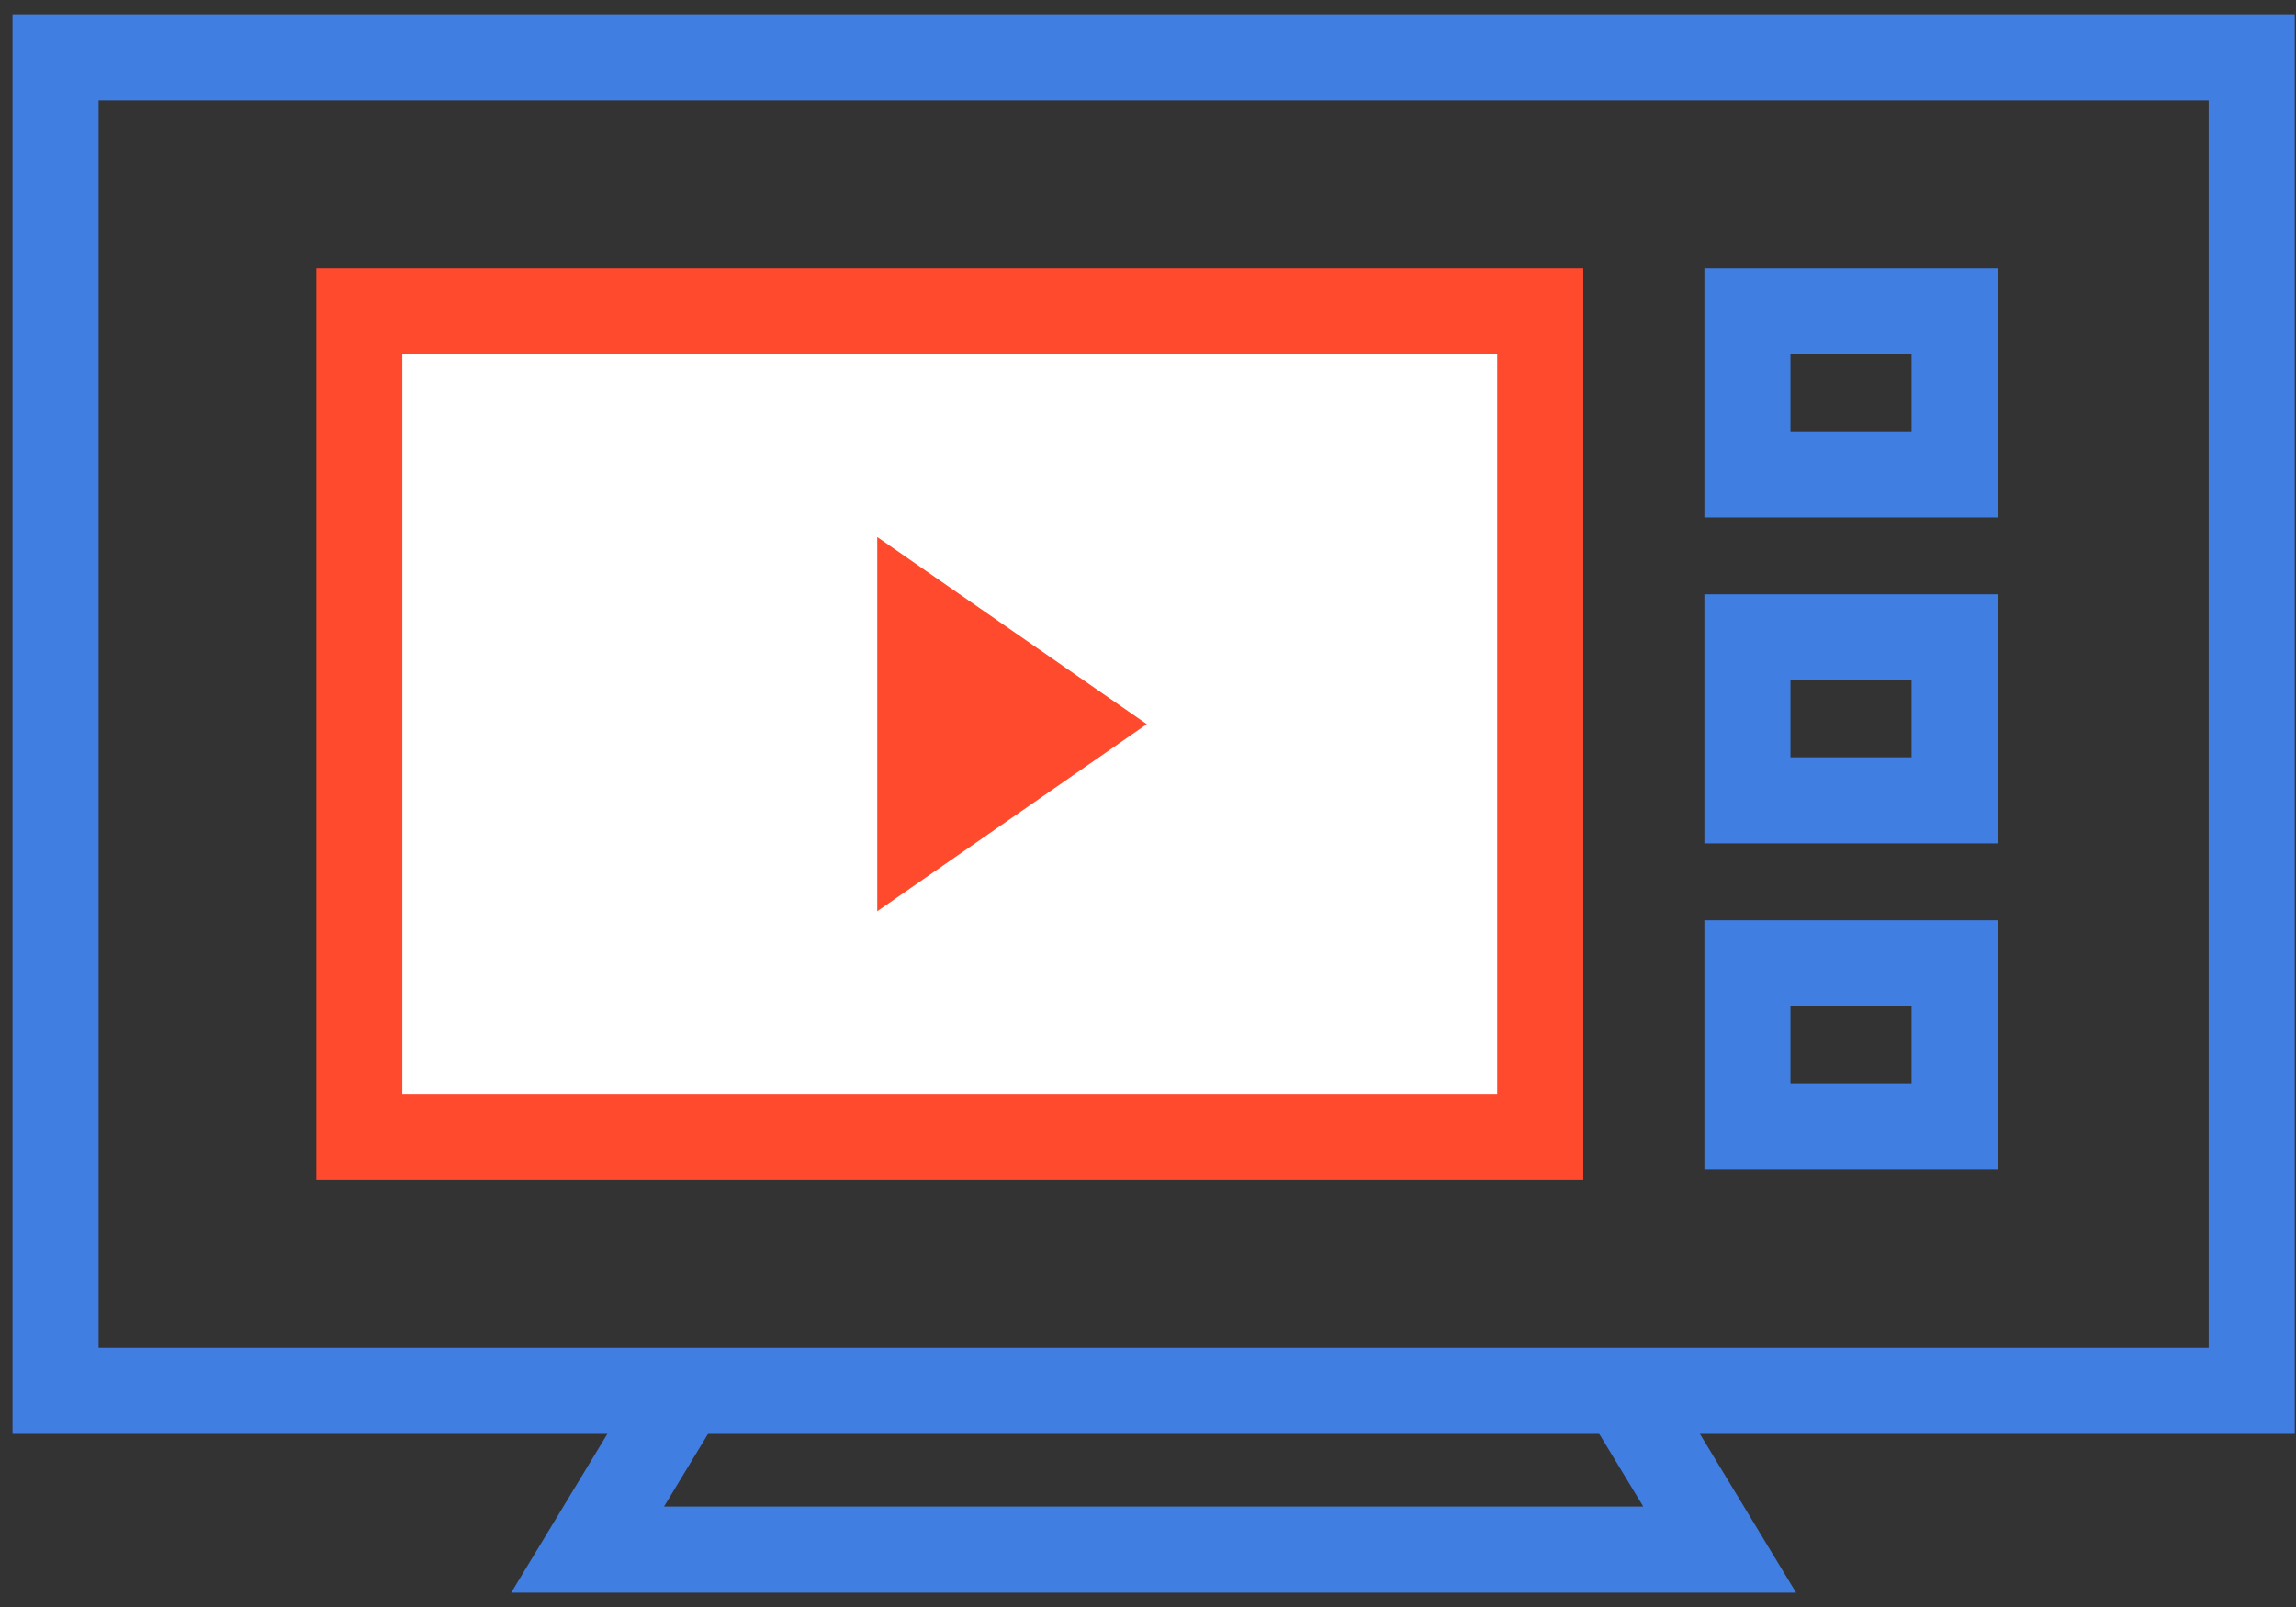
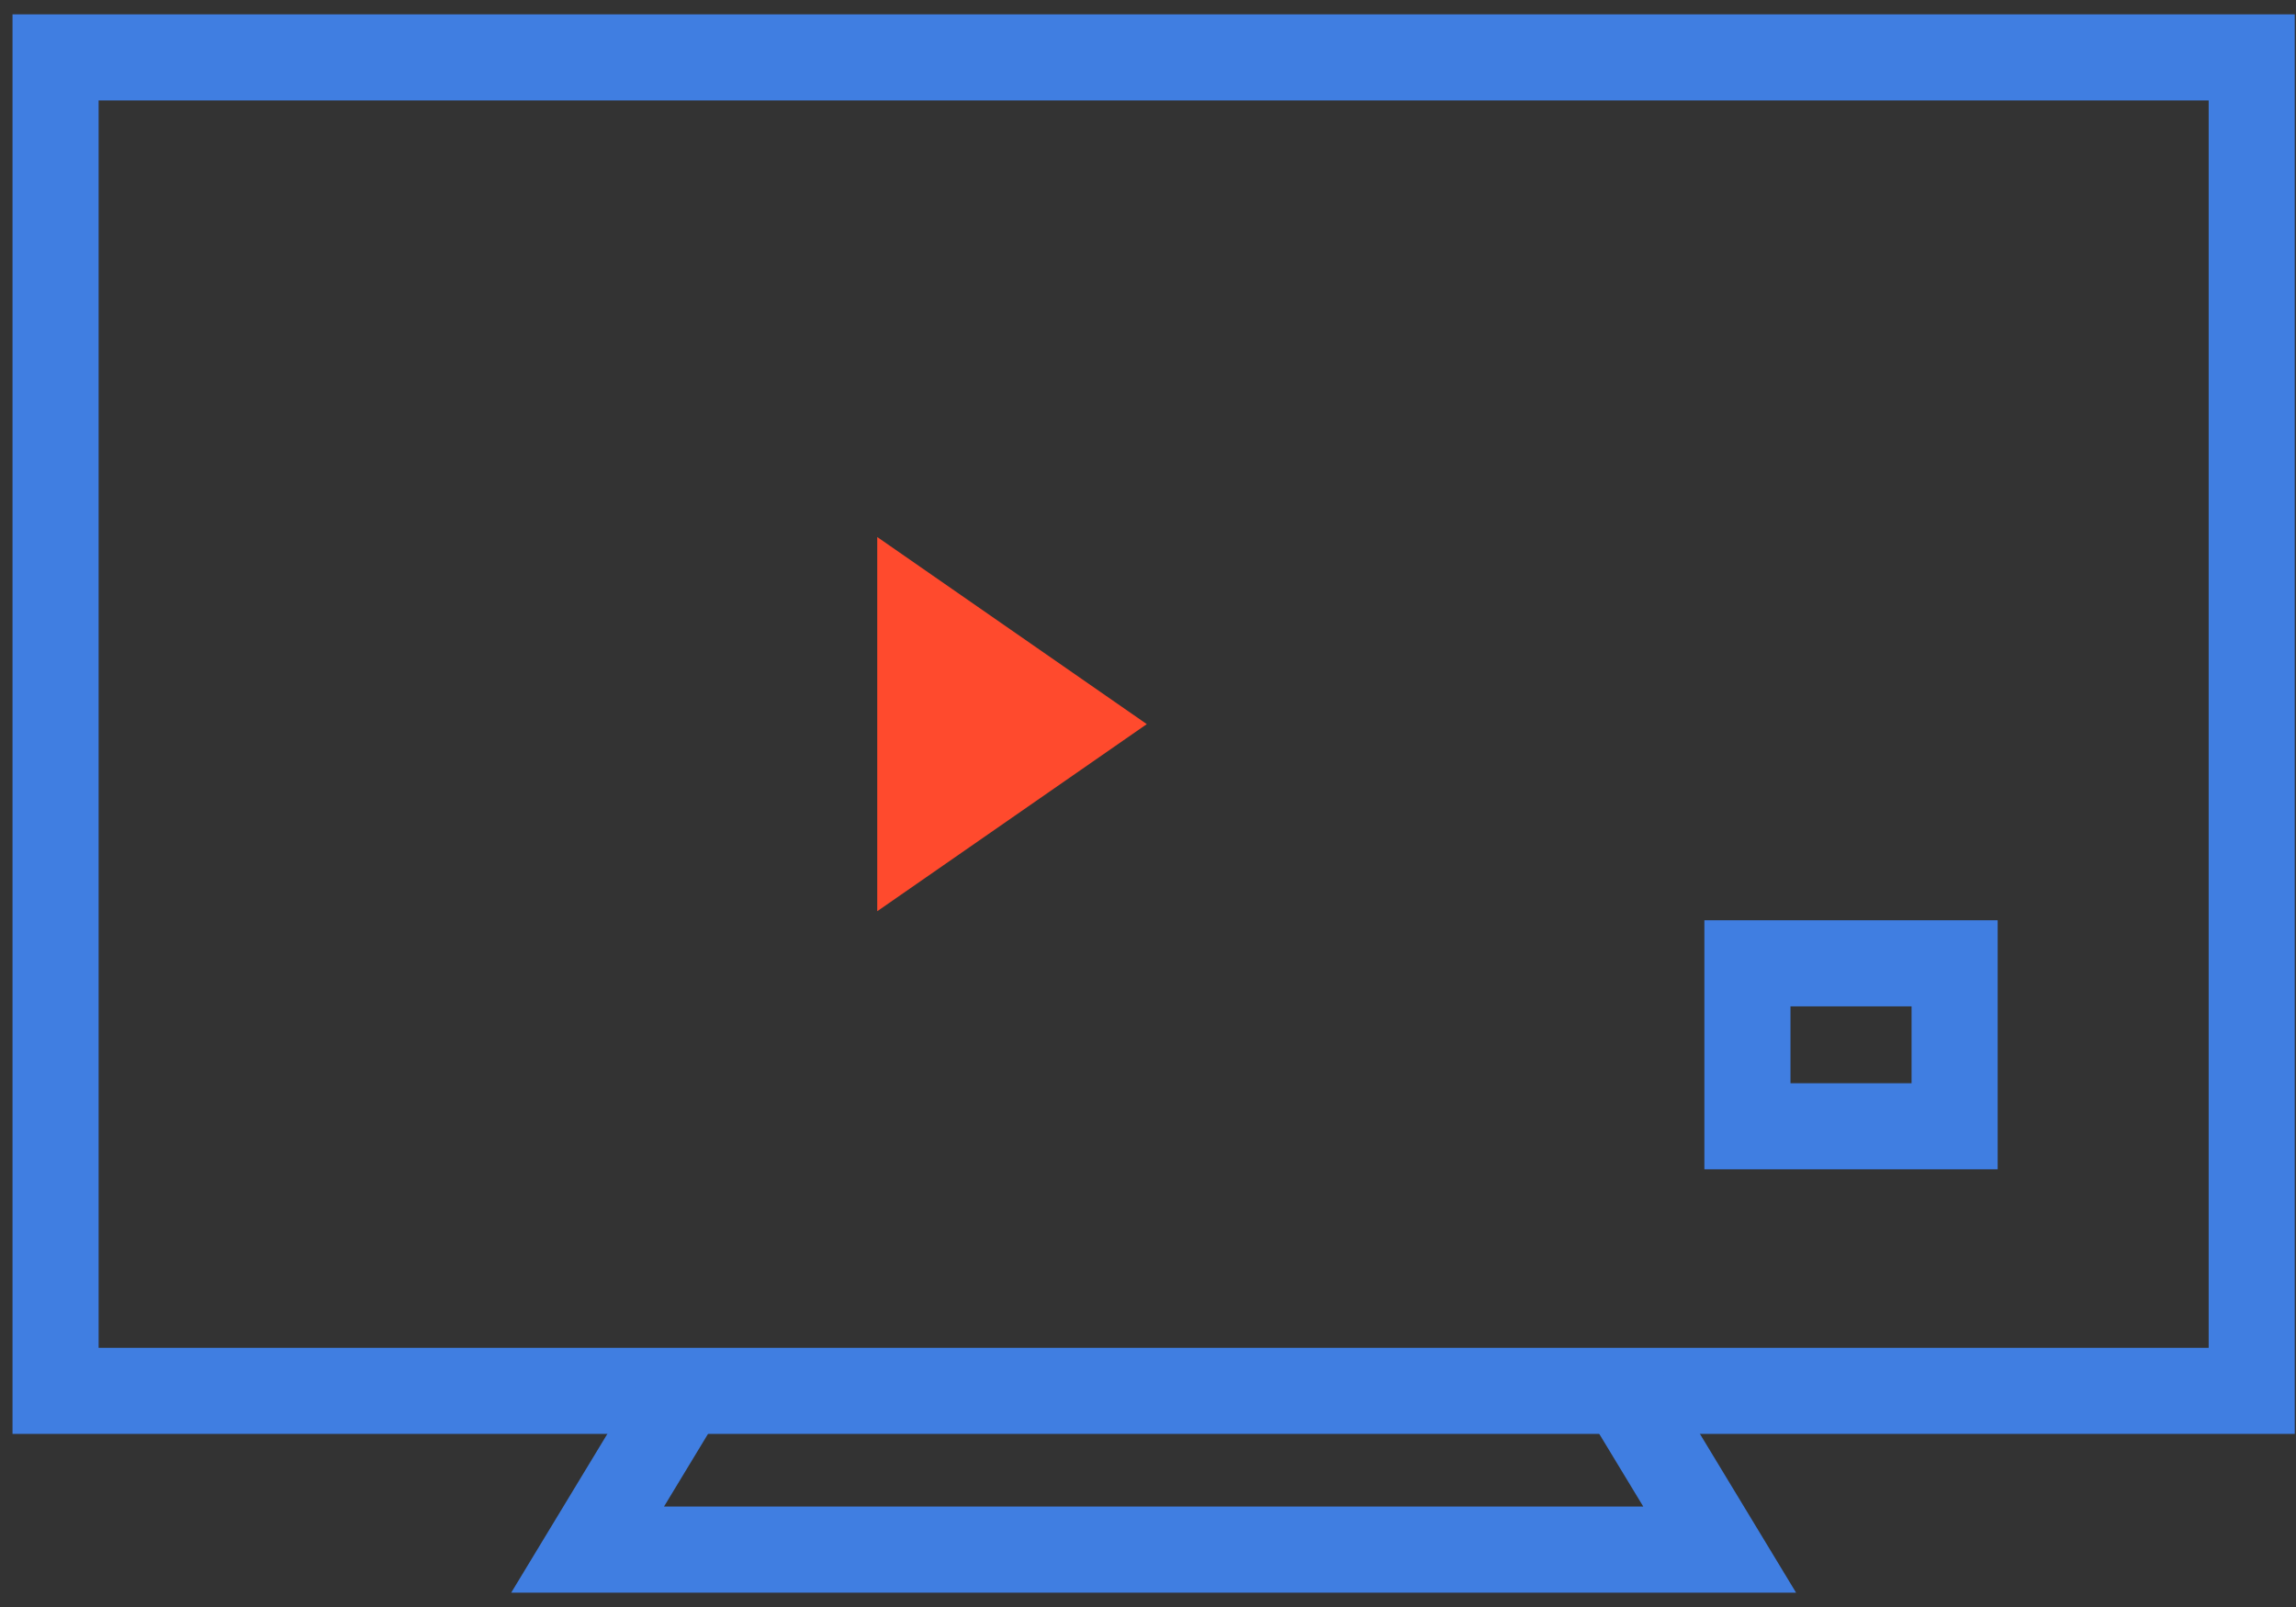
<svg xmlns="http://www.w3.org/2000/svg" width="80" height="56" viewBox="0 0 80 56" fill="none">
  <rect x="0" y="0" width="80" height="56" fill="#333333" stroke="none" />
  <path d="M78.457 2H1.936V48.468H78.457V2Z" stroke="#407EE1" stroke-width="3" stroke-miterlimit="10" />
  <path d="M56.569 48.468L59.919 54H20.474L23.824 48.468" stroke="#407EE1" stroke-width="3" stroke-miterlimit="10" />
-   <path d="M53.667 10.851H12.519V39.617H53.667V10.851Z" fill="white" stroke="#FF4A2D" stroke-width="3" stroke-miterlimit="10" />
-   <path d="M60.886 16.531H68.105V10.851H60.886V16.531Z" stroke="#407EE1" stroke-width="3" stroke-miterlimit="10" />
-   <path d="M60.886 27.89H68.105V22.21H60.886V27.89Z" stroke="#407EE1" stroke-width="3" stroke-miterlimit="10" />
  <path d="M60.886 39.248H68.105V33.569H60.886V39.248Z" stroke="#407EE1" stroke-width="3" stroke-miterlimit="10" />
  <path d="M30.566 31.754V18.714L39.958 25.234L30.566 31.754Z" fill="#FF4A2D" />
</svg>